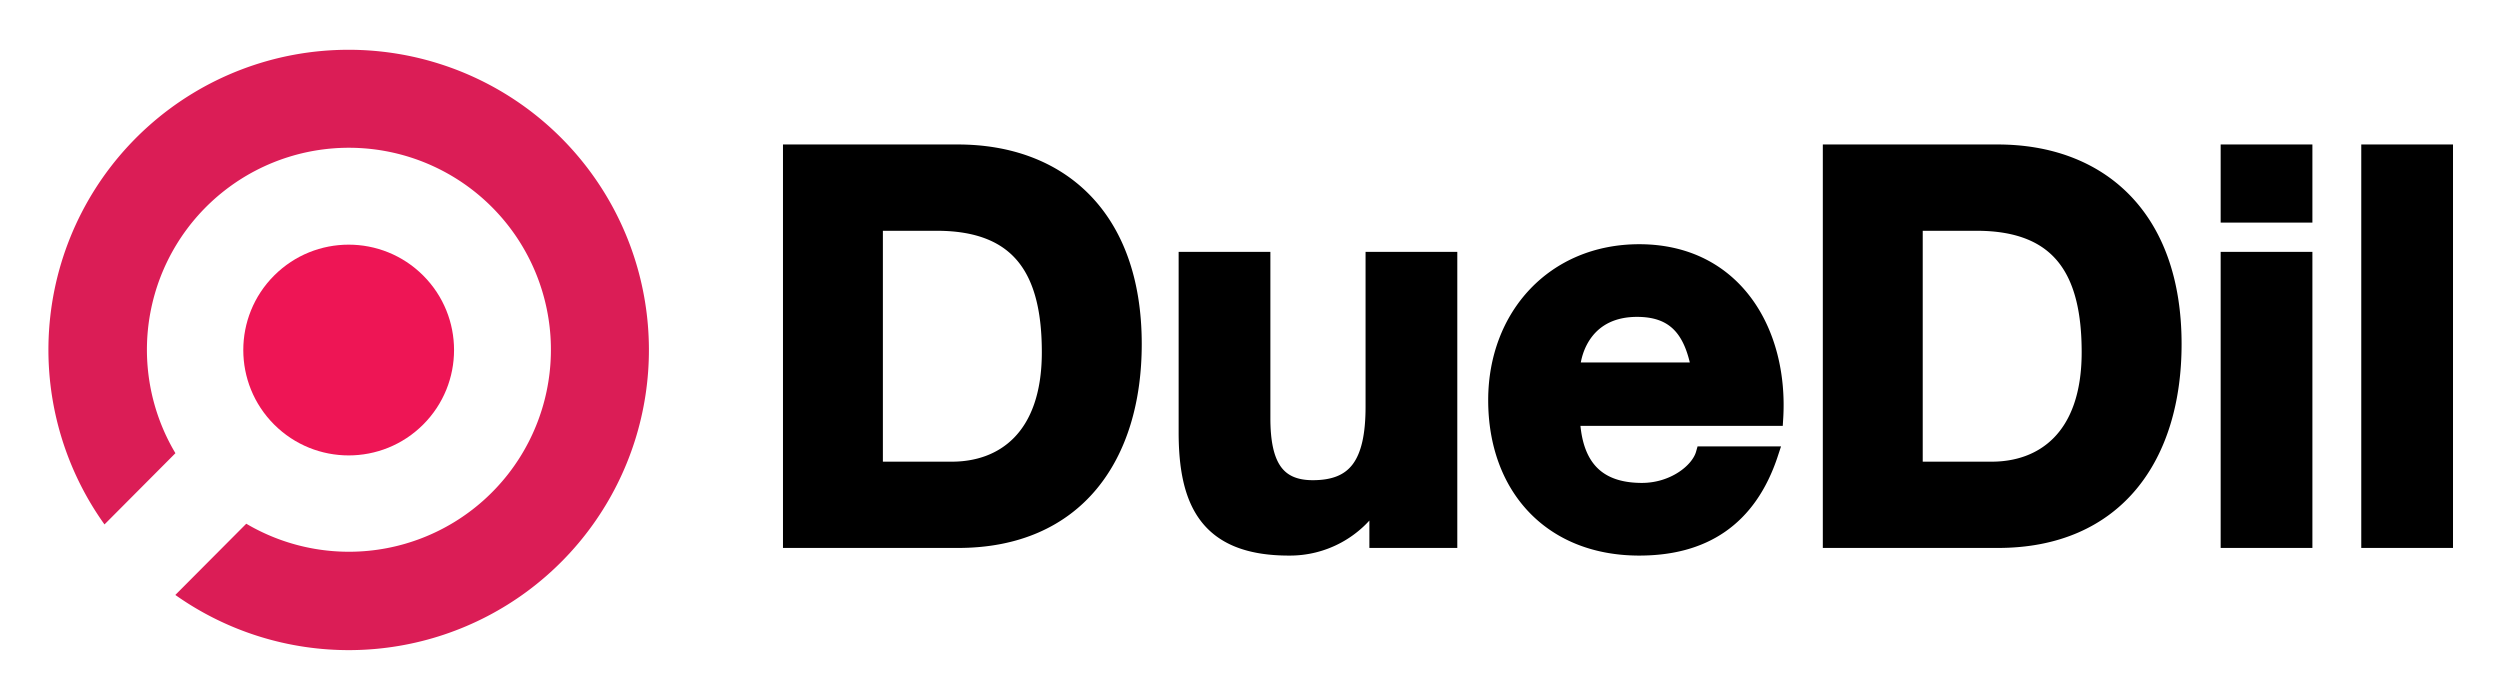
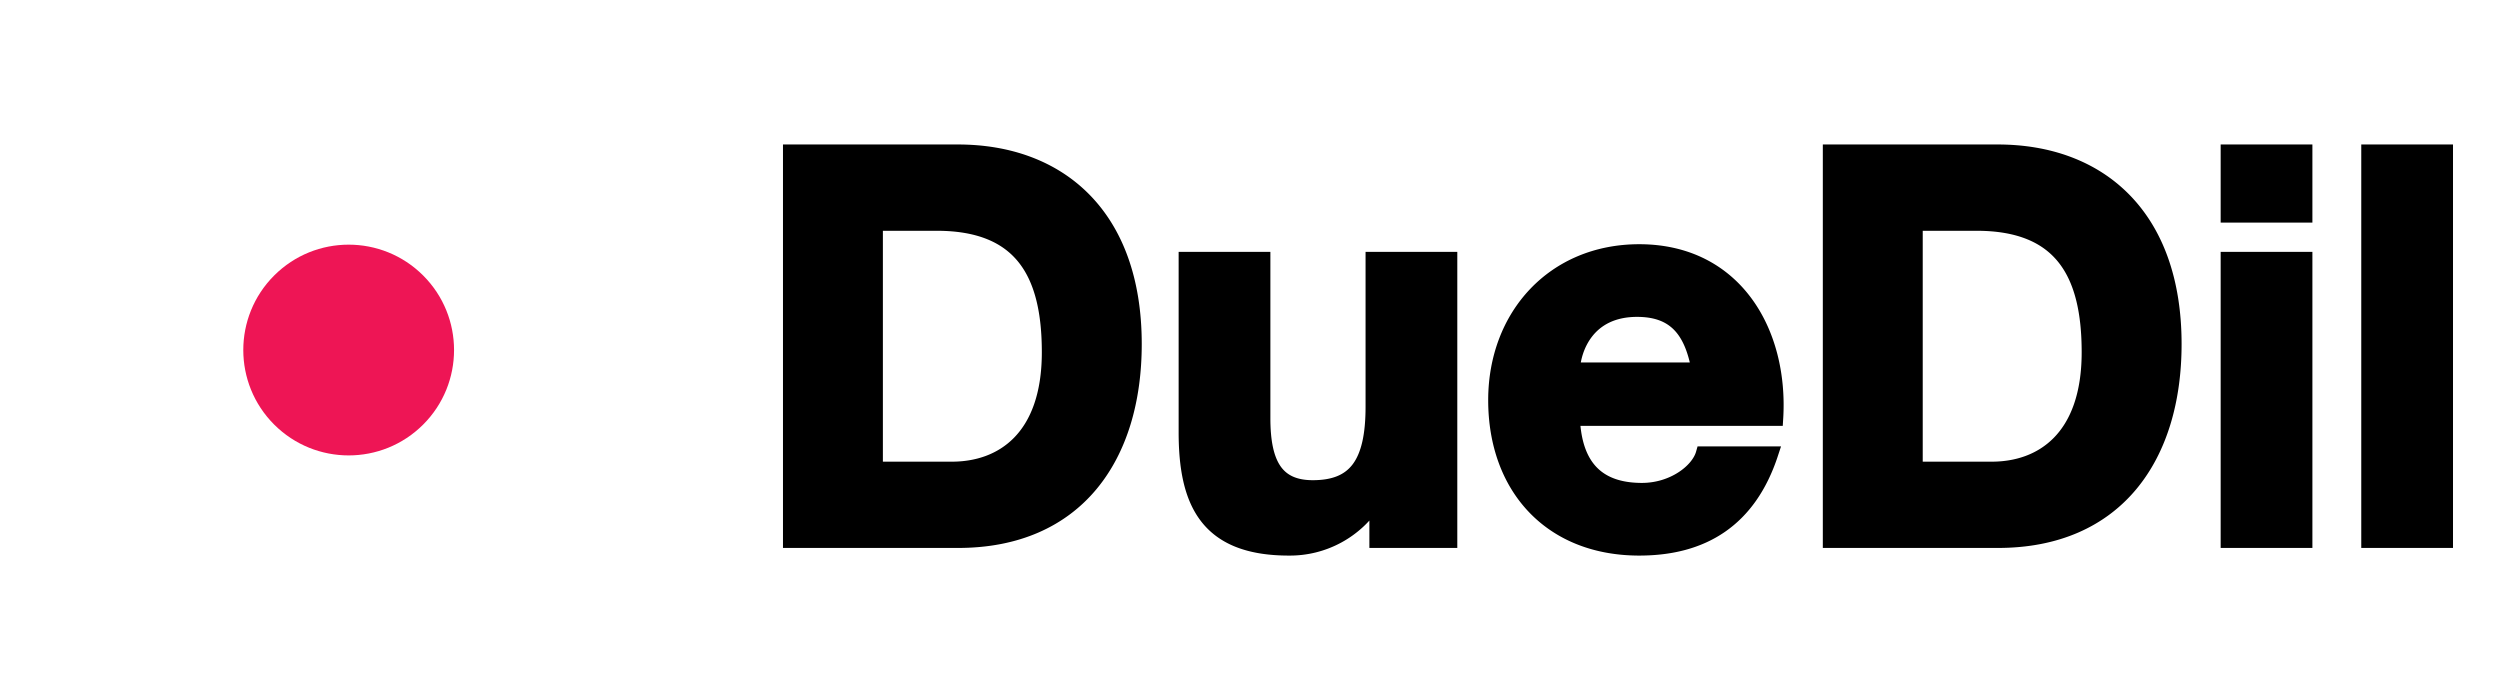
<svg xmlns="http://www.w3.org/2000/svg" role="img" viewBox="-4.45 -5.95 621.40 173.40">
-   <path fill="#db1d56" d="M82.217 6.425a74.568 74.568 0 0 0-60.694 117.976l17.63-17.704a50.208 50.208 0 1 1 17.608 17.529l-17.632 17.706A74.61 74.61 0 1 0 82.217 6.425z" />
  <circle cx="82.216" cy="81.055" r="26.193" fill="#ee1555" transform="rotate(-45 82.216 81.055)" />
  <path stroke="#000" stroke-miterlimit="10" stroke-width="3.567" d="M233.67 31.748h-41.72v96.716h41.72c29.53 0 43.887-20.86 43.887-48.9 0-32.103-18.827-47.816-43.887-47.816zm-1.49 78.836h-18.964V49.629h15.172c21.13 0 27.903 12.462 27.903 31.967 0 21.402-11.784 28.988-24.111 28.988zm104.578-15.442c0 14.222-4.47 20.047-14.9 20.047-8.94 0-12.325-5.689-12.325-17.202V58.433h-19.236v43.076c0 17.338 5.148 28.852 25.602 28.852a24.984 24.984 0 0 0 21.402-11.65h.406v9.753h18.286V58.433h-19.235zm66.24-38.605c-21.266 0-35.76 15.984-35.76 36.978 0 21.674 13.682 36.846 35.76 36.846 15.85 0 27.363-7.044 32.782-23.571h-16.933c-1.219 4.335-7.45 9.077-15.171 9.077-10.7 0-16.66-5.555-17.202-17.745h50.524c1.355-21.538-10.159-41.585-34-41.585zM386.474 85.93c.27-5.419 3.792-14.9 15.983-14.9 9.346 0 13.546 5.147 15.307 14.9zm105.66-54.182h-41.72v96.716h41.72c29.53 0 43.888-20.86 43.888-48.9 0-32.103-18.83-47.816-43.888-47.816zm-1.491 78.836H471.68V49.629h15.171c21.13 0 27.903 12.462 27.903 31.967 0 21.402-11.784 28.988-24.111 28.988zm58.658-52.151h19.235v70.031h-19.235zm0-26.685h19.235v15.848h-19.235zm34.949 0h19.235v96.715H584.25z" />
</svg>